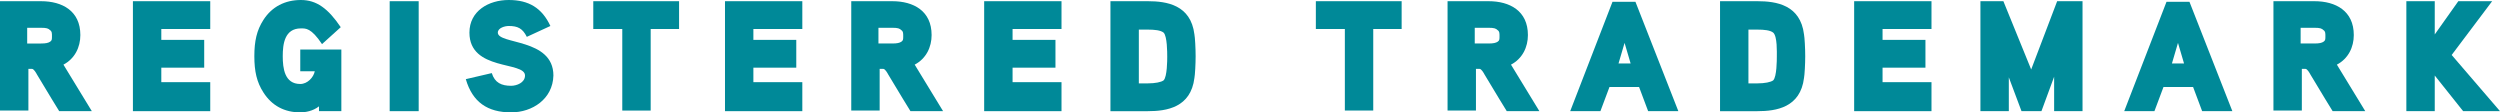
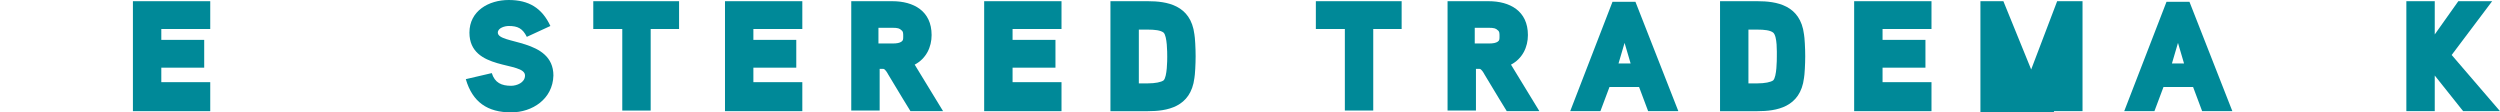
<svg xmlns="http://www.w3.org/2000/svg" version="1.1" id="レイヤー_1" x="0px" y="0px" viewBox="0 0 413.8 18.6" style="enable-background:new 0 0 413.8 18.6;" xml:space="preserve">
  <style type="text/css">
	.st0{enable-background:new    ;}
	.st1{fill:#008998;}
</style>
  <g class="st0">
-     <path class="st1" d="M9.8,18.4c0,0-2.1-3.4-3.7-6.1c-0.1-0.2-0.5-0.9-0.8-0.9H4.7v6.9H0V0.2h6.8c3.5,0,6.5,1.6,6.5,5.6   c0,2-0.9,3.9-2.8,4.9c1.9,3.1,4.7,7.7,4.7,7.7H9.8z M8.3,5C8,4.7,7.7,4.6,6.8,4.6l-2.3,0v2.6h2.3c0.8,0,1.2-0.1,1.5-0.3   c0.3-0.2,0.3-0.4,0.3-0.9S8.6,5.2,8.3,5z" />
    <path class="st1" d="M34.8,18.4H22V0.2h12.8v4.6h-8.1v1.8h7.1v4.6h-7.1v2.4h8.1V18.4z" />
-     <path class="st1" d="M56.5,8.2v10.2h-3.7v-0.8c-1,0.8-2.3,1-3.1,1c-2.6,0-4.7-1.1-6.1-3.3c-1.1-1.7-1.5-3.5-1.5-6   c0-2.5,0.4-4.3,1.5-6C45,1.1,47.2,0,49.8,0c2.6,0,4.5,1.4,6.6,4.5l-3.1,2.8c-1.8-2.7-2.7-2.6-3.5-2.6c-2.7,0-3,2.6-3,4.6   c0,2,0.3,4.6,2.9,4.6c1.2,0,2.2-1.1,2.4-2.1h-2.4V8.2H56.5z" />
-     <path class="st1" d="M69.3,18.4h-4.8V0.2h4.8V18.4z" />
    <path class="st1" d="M84.6,18.6c-3.9,0-6.4-1.7-7.5-5.5l4.3-1c0.5,1.6,1.6,2.1,3.2,2.1c0.9,0,2.3-0.5,2.3-1.7   c0-2.4-9.2-0.7-9.2-7.1c0-3.6,3.2-5.4,6.5-5.4c3.3,0,5.5,1.3,6.9,4.3l-3.9,1.8c-0.7-1.4-1.5-1.8-3-1.8c-0.6,0-1.8,0.3-1.8,1.1   c0,2,9.2,0.9,9.2,7.1C91.5,16.4,88.1,18.6,84.6,18.6z" />
    <path class="st1" d="M112.5,4.8h-4.8v13.5h-4.7V4.8h-4.8V0.2h14.2V4.8z" />
    <path class="st1" d="M132.9,18.4H120V0.2h12.8v4.6h-8.1v1.8h7.1v4.6h-7.1v2.4h8.1V18.4z" />
    <path class="st1" d="M150.7,18.4c0,0-2.1-3.4-3.7-6.1c-0.1-0.2-0.5-0.9-0.8-0.9h-0.6v6.9h-4.7V0.2h6.8c3.5,0,6.5,1.6,6.5,5.6   c0,2-0.9,3.9-2.8,4.9c1.9,3.1,4.7,7.7,4.7,7.7H150.7z M149.2,5c-0.3-0.3-0.6-0.4-1.5-0.4l-2.3,0v2.6h2.3c0.8,0,1.2-0.1,1.5-0.3   c0.3-0.2,0.3-0.4,0.3-0.9S149.5,5.2,149.2,5z" />
    <path class="st1" d="M175.7,18.4h-12.8V0.2h12.8v4.6h-8.1v1.8h7.1v4.6h-7.1v2.4h8.1V18.4z" />
    <path class="st1" d="M197.7,12.9c-0.6,4.9-4.6,5.5-7.7,5.5h-6.2V0.2h6.2c3.1,0,7.1,0.6,7.7,5.5c0.1,0.5,0.2,2.3,0.2,3.6   S197.8,12.4,197.7,12.9z M192.6,5.4c-0.5-0.4-1.5-0.5-2.6-0.5h-1.5v8.9h1.5c1.2,0,2.2-0.2,2.6-0.5c0.6-0.6,0.6-3.4,0.6-3.9   C193.2,8.7,193.2,6,192.6,5.4z" />
    <path class="st1" d="M232.1,4.8h-4.8v13.5h-4.7V4.8h-4.8V0.2h14.2V4.8z" />
    <path class="st1" d="M249.4,18.4c0,0-2.1-3.4-3.7-6.1c-0.1-0.2-0.5-0.9-0.8-0.9h-0.6v6.9h-4.7V0.2h6.8c3.5,0,6.5,1.6,6.5,5.6   c0,2-0.9,3.9-2.8,4.9c1.9,3.1,4.7,7.7,4.7,7.7H249.4z M247.9,5c-0.3-0.3-0.6-0.4-1.5-0.4l-2.3,0v2.6h2.3c0.8,0,1.2-0.1,1.5-0.3   c0.3-0.2,0.3-0.4,0.3-0.9S248.2,5.2,247.9,5z" />
    <path class="st1" d="M277.8,18.4h-5l-1.5-4h-4.9l-1.5,4h-5l7-18.1h3.8L277.8,18.4z M269.9,10.5l-1-3.4l-1,3.4H269.9z" />
    <path class="st1" d="M298.6,12.9c-0.6,4.9-4.6,5.5-7.7,5.5h-6.2V0.2h6.2c3.1,0,7.1,0.6,7.7,5.5c0.1,0.5,0.2,2.3,0.2,3.6   S298.7,12.4,298.6,12.9z M293.5,5.4c-0.5-0.4-1.5-0.5-2.6-0.5h-1.5v8.9h1.5c1.2,0,2.2-0.2,2.6-0.5c0.6-0.6,0.6-3.4,0.6-3.9   C294.1,8.7,294.2,6,293.5,5.4z" />
    <path class="st1" d="M319.7,18.4h-12.8V0.2h12.8v4.6h-8.1v1.8h7.1v4.6h-7.1v2.4h8.1V18.4z" />
-     <path class="st1" d="M344.7,18.4h-4.7v-5.7l-2.1,5.7h-3.3l-2.1-5.6v5.6h-4.7V0.2h3.8l4.6,11.3l4.3-11.3h4.2V18.4z" />
+     <path class="st1" d="M344.7,18.4h-4.7l-2.1,5.7h-3.3l-2.1-5.6v5.6h-4.7V0.2h3.8l4.6,11.3l4.3-11.3h4.2V18.4z" />
    <path class="st1" d="M369.5,18.4h-5l-1.5-4h-4.9l-1.5,4h-5l7-18.1h3.8L369.5,18.4z M361.5,10.5l-1-3.4l-1,3.4H361.5z" />
-     <path class="st1" d="M386.1,18.4c0,0-2.1-3.4-3.7-6.1c-0.1-0.2-0.5-0.9-0.8-0.9H381v6.9h-4.7V0.2h6.8c3.5,0,6.5,1.6,6.5,5.6   c0,2-0.9,3.9-2.8,4.9c1.9,3.1,4.7,7.7,4.7,7.7H386.1z M384.6,5c-0.3-0.3-0.6-0.4-1.5-0.4l-2.3,0v2.6h2.3c0.8,0,1.2-0.1,1.5-0.3   c0.3-0.2,0.3-0.4,0.3-0.9S384.9,5.2,384.6,5z" />
    <path class="st1" d="M413.8,18.4h-6.1l-4.7-5.9v5.9h-4.7V0.2h4.7v5.5l3.9-5.5h5.6l-6.7,8.9L413.8,18.4z" />
  </g>
</svg>